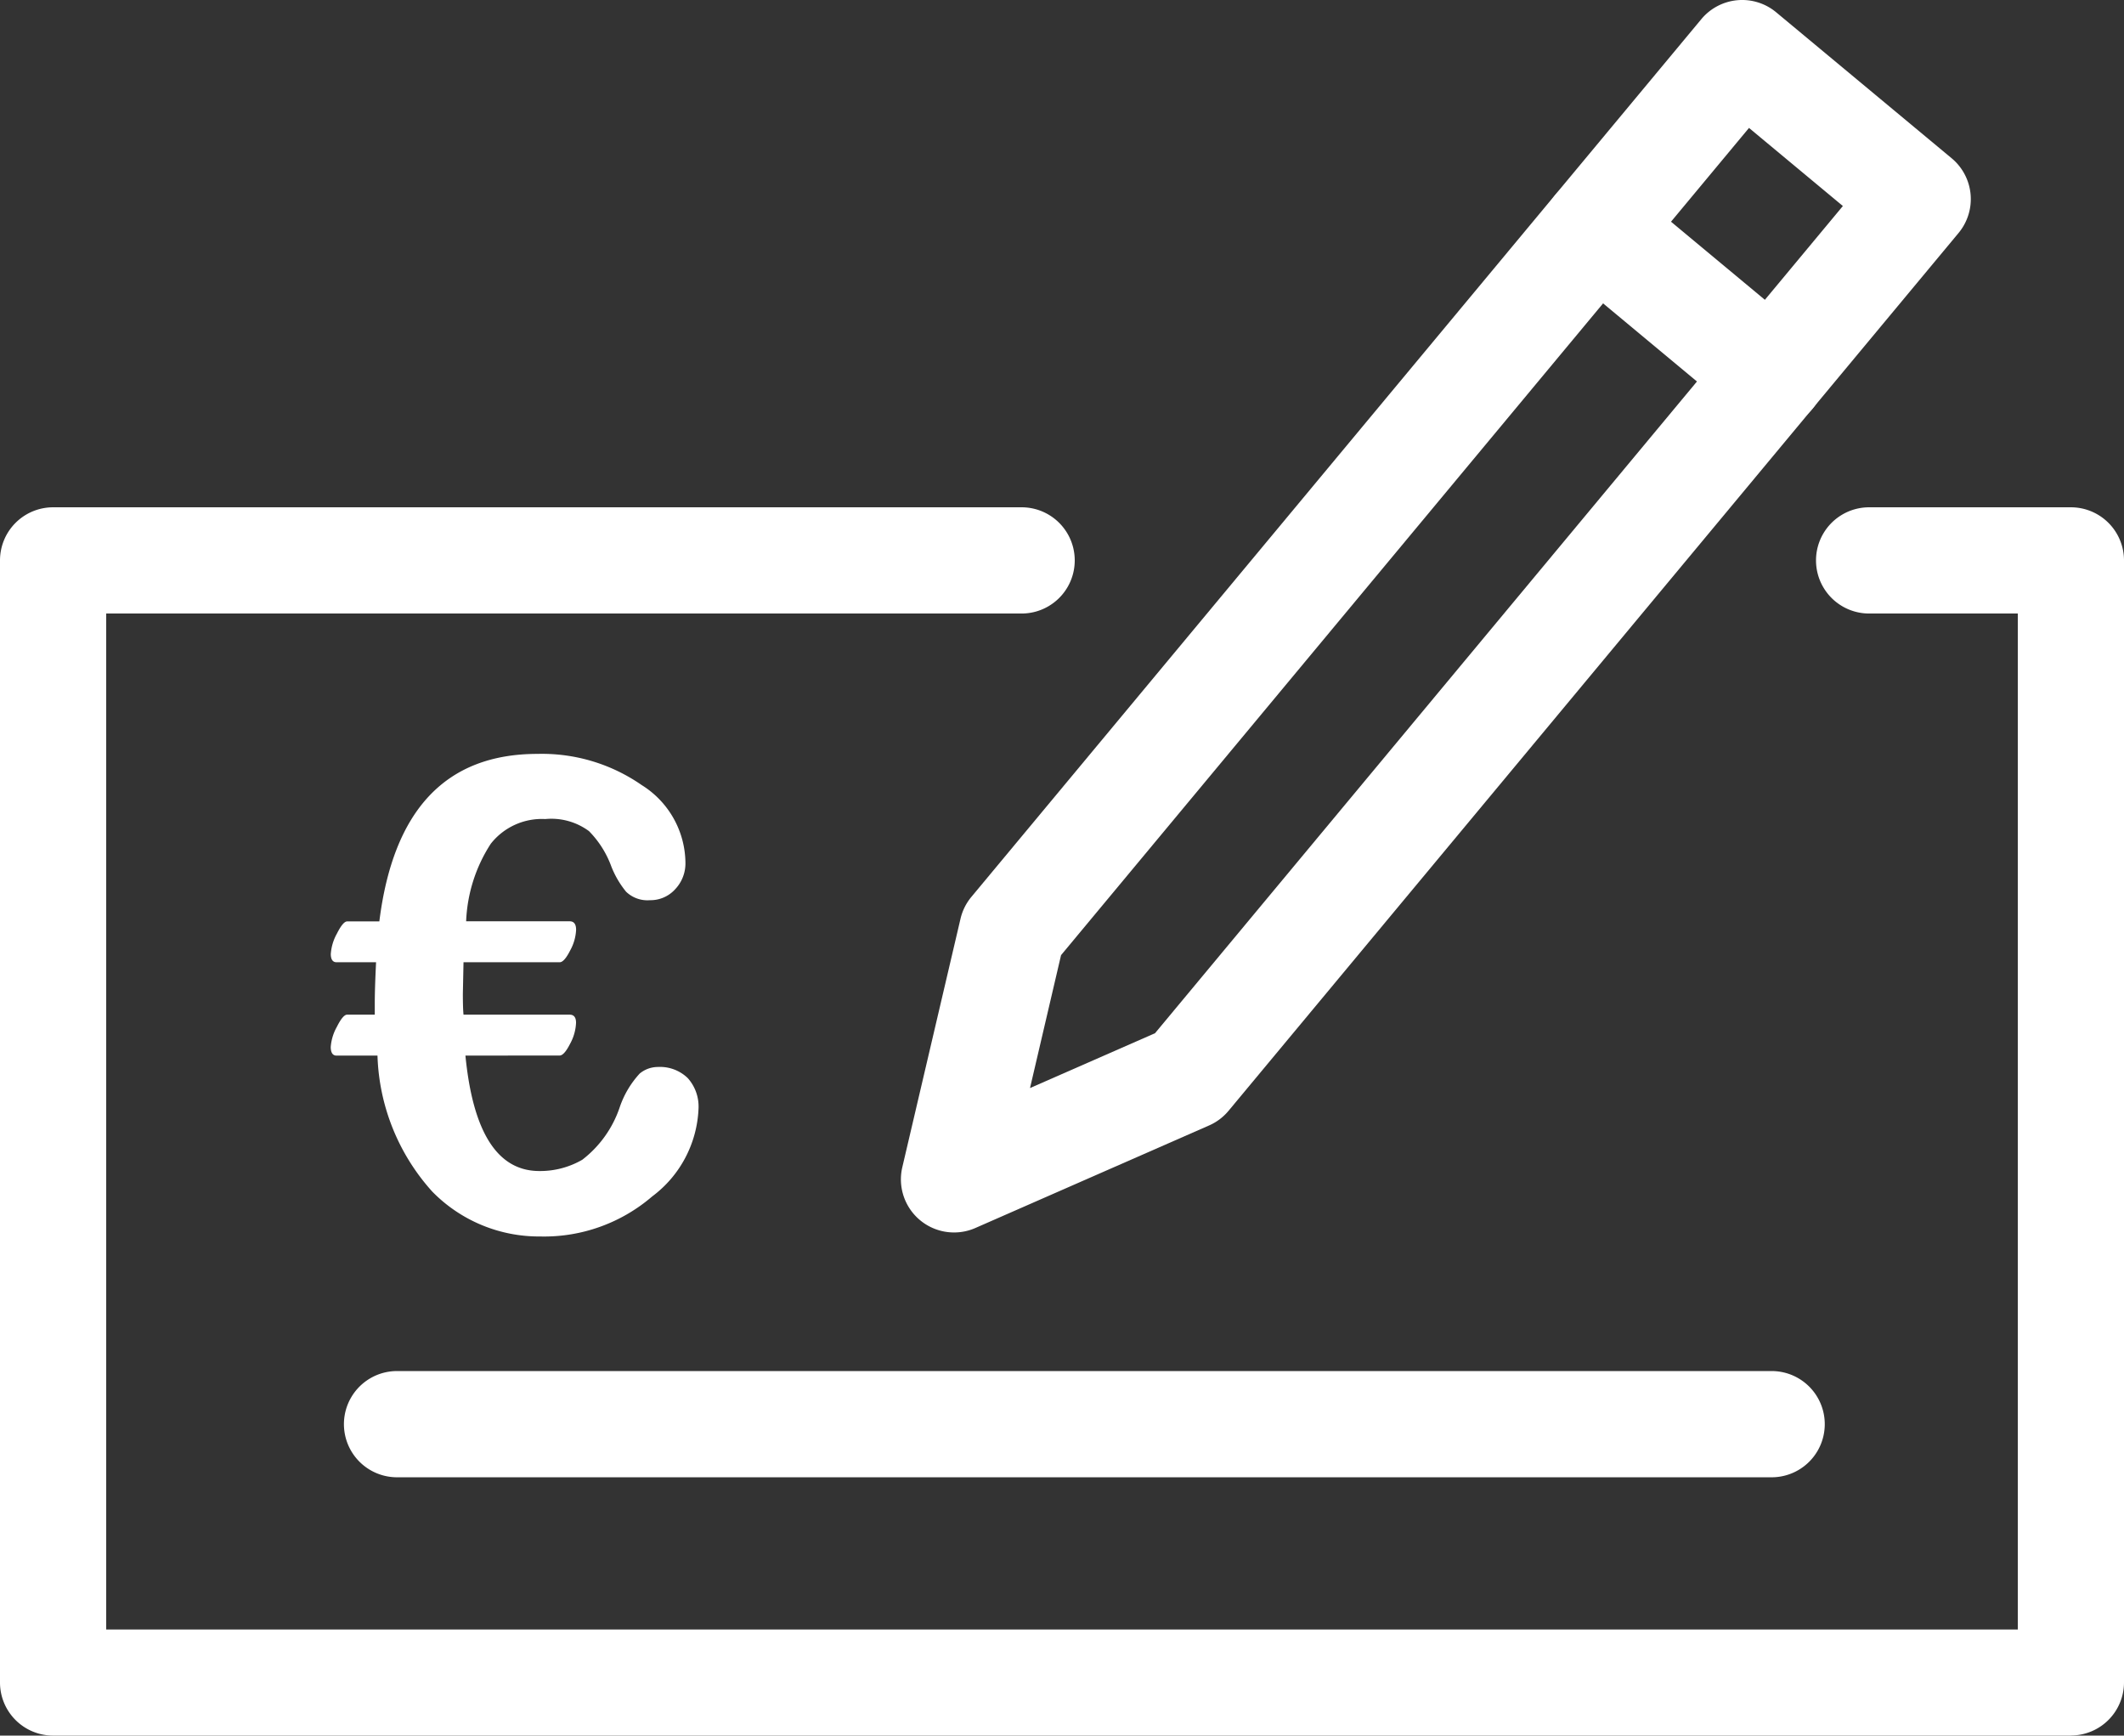
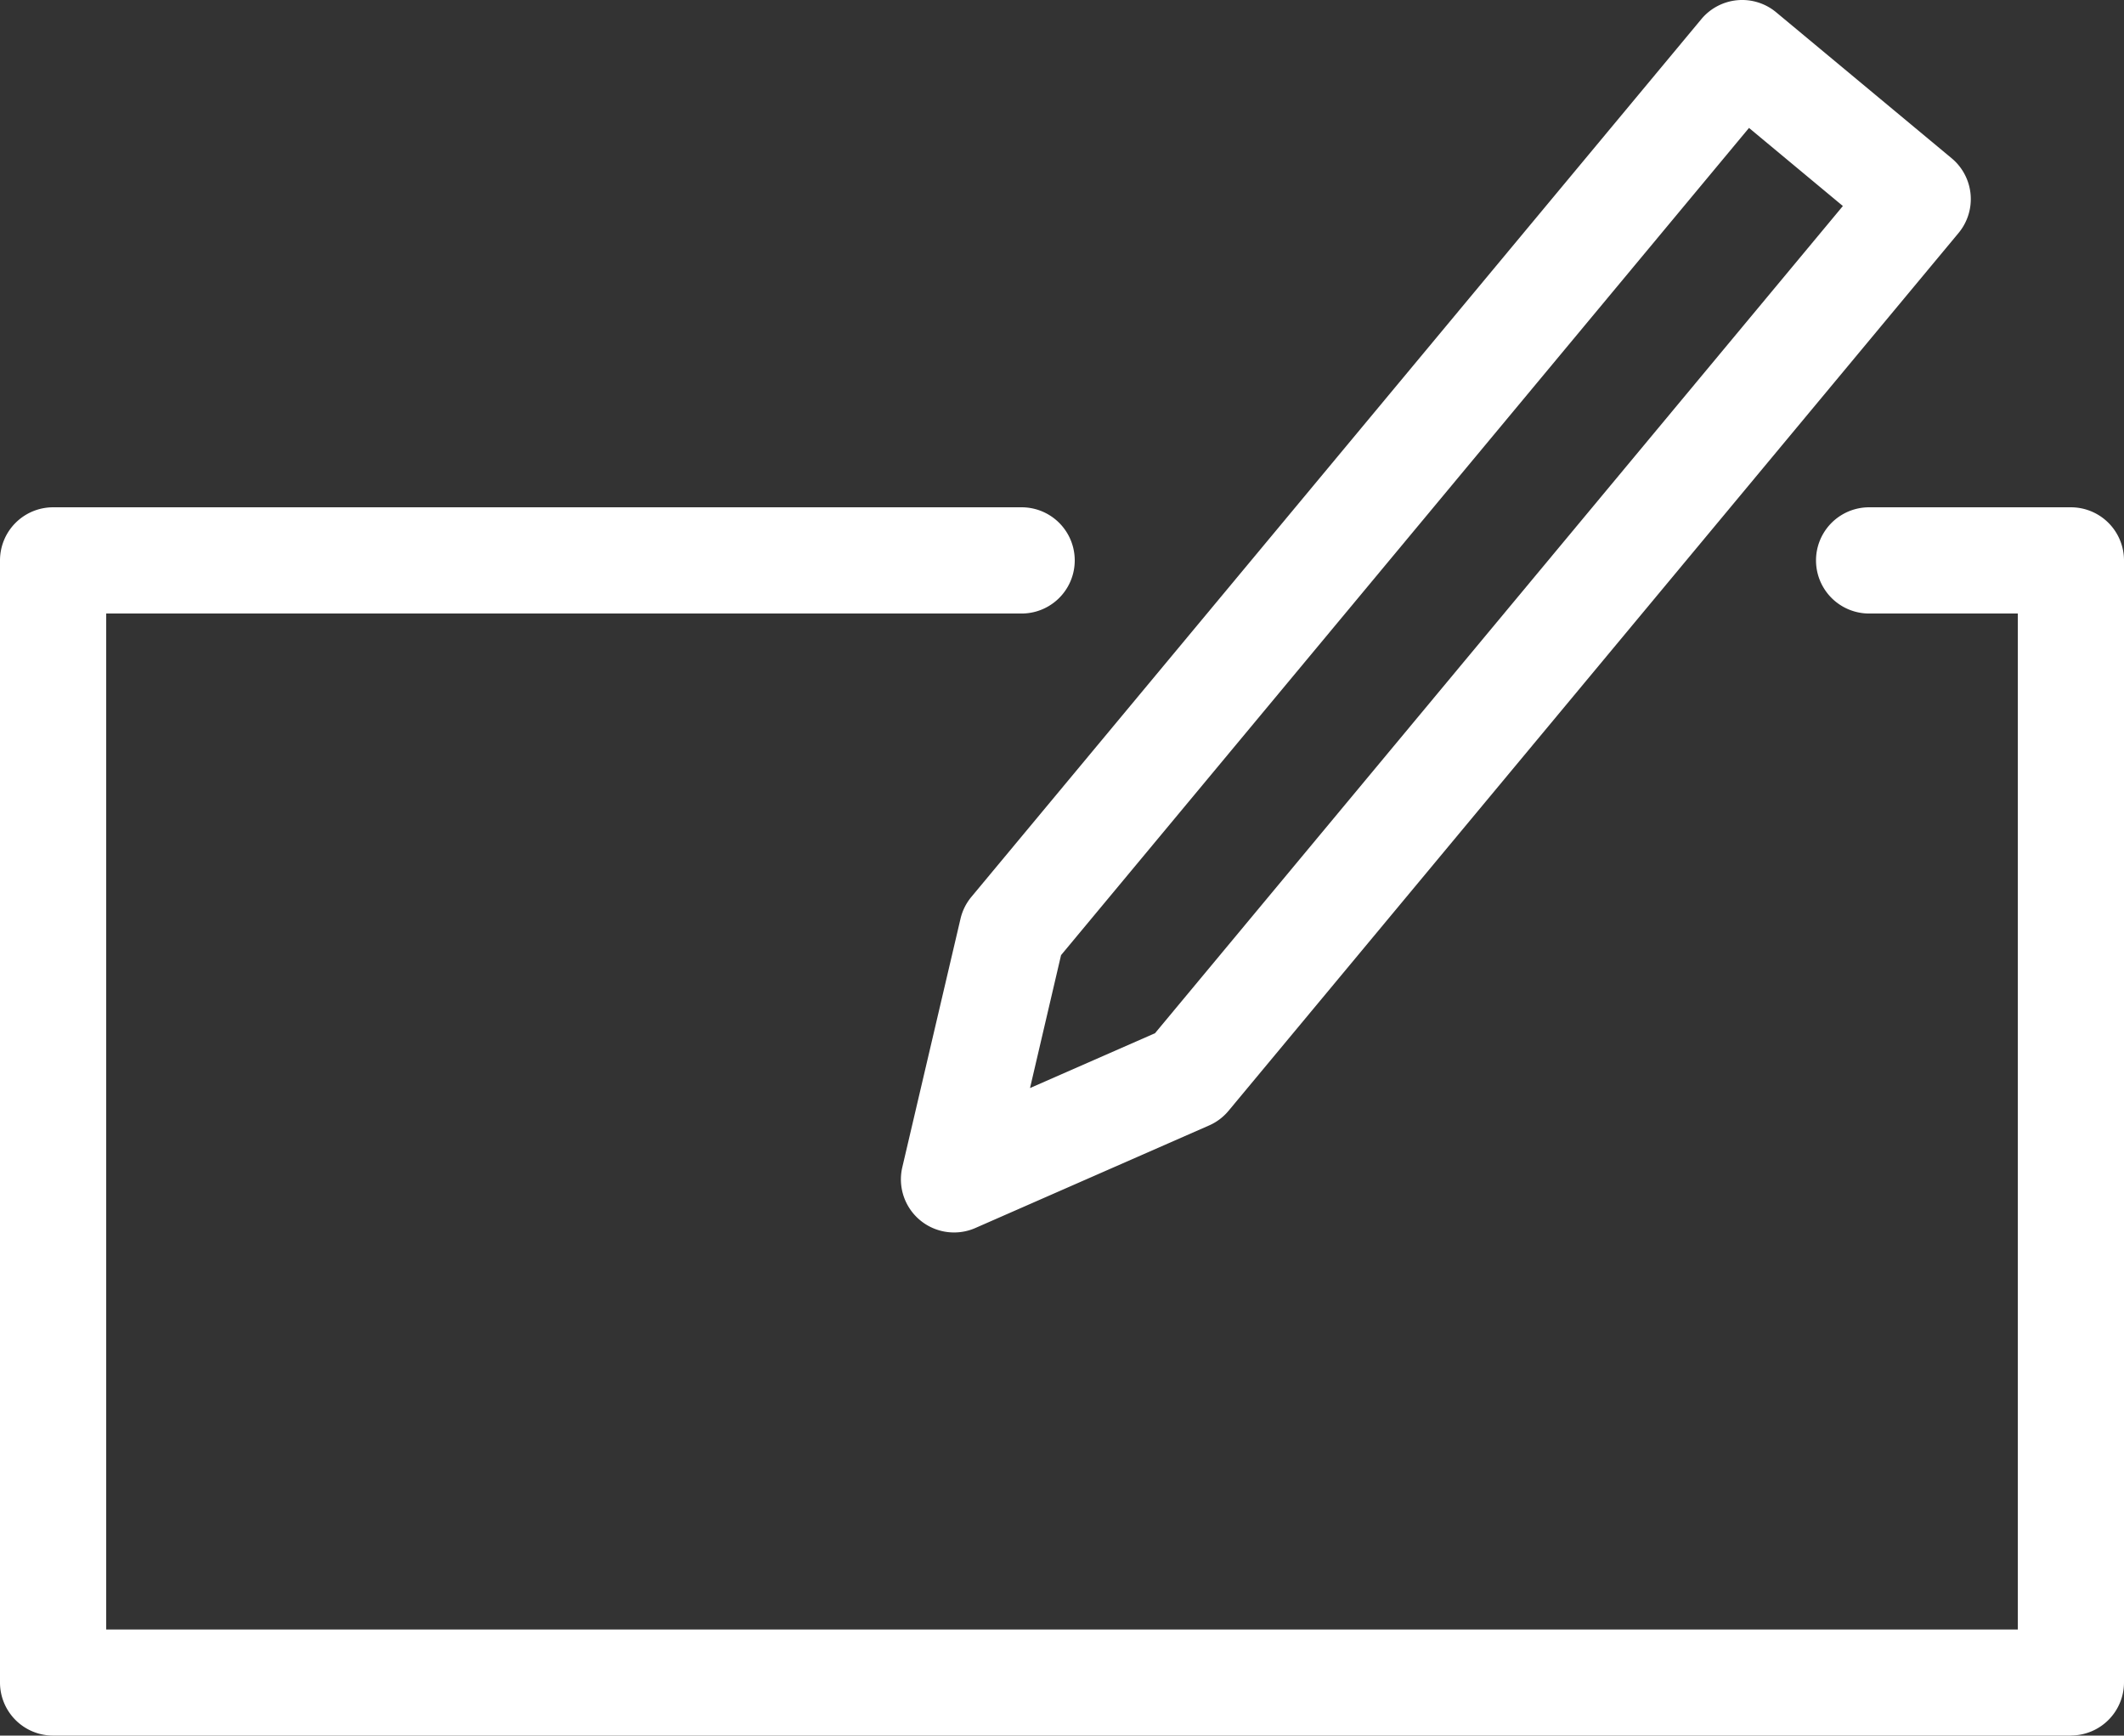
<svg xmlns="http://www.w3.org/2000/svg" width="75.275" height="61.5" viewBox="0 0 75.275 61.5">
  <rect x="0" y="0" width="75.275" height="61.5" fill="#333333" stroke="none" />
  <defs>
    <clipPath id="clip-path">
      <rect id="Rechteck_256" data-name="Rechteck 256" width="75.275" height="61.5" fill="none" />
    </clipPath>
  </defs>
  <g id="Gruppe_129" data-name="Gruppe 129" clip-path="url(#clip-path)">
    <path id="Pfad_206" data-name="Pfad 206" d="M86.715,43.672a1.882,1.882,0,0,1-1.833-2.311l2.063-8.807a1.876,1.876,0,0,1,.386-.774L113.2.678a1.883,1.883,0,0,1,2.65-.244l6.221,5.174a1.881,1.881,0,0,1,.243,2.65L96.445,39.36a1.881,1.881,0,0,1-.69.52l-8.284,3.634a1.88,1.88,0,0,1-.756.158m3.793-9.827-1.1,4.71,4.43-1.943L118.216,7.3l-3.327-2.767Z" transform="translate(-52.904 0)" fill="#fff" />
-     <path id="Pfad_207" data-name="Pfad 207" d="M153.4,25.464a1.873,1.873,0,0,1-1.2-.435l-6.22-5.174a1.882,1.882,0,0,1,2.407-2.894l6.22,5.174a1.882,1.882,0,0,1-1.2,3.329" transform="translate(-90.61 -10.306)" fill="#fff" />
    <path id="Pfad_208" data-name="Pfad 208" d="M73.393,91.285H1.882A1.882,1.882,0,0,1,0,89.4V49.643a1.882,1.882,0,0,1,1.882-1.882H36.207a1.882,1.882,0,0,1,0,3.764H3.764v36H71.511v-36H66.242a1.882,1.882,0,1,1,0-3.764h7.151a1.882,1.882,0,0,1,1.882,1.882V89.4a1.882,1.882,0,0,1-1.882,1.882" transform="translate(0 -29.785)" fill="#fff" />
-     <path id="Pfad_209" data-name="Pfad 209" d="M82.985,132.846H34.268a1.882,1.882,0,1,1,0-3.764H82.985a1.882,1.882,0,1,1,0,3.764" transform="translate(-20.197 -80.499)" fill="#fff" />
-     <path id="Pfad_210" data-name="Pfad 210" d="M35.917,81.673q.4,4.091,2.621,4.09a2.98,2.98,0,0,0,1.521-.4A3.922,3.922,0,0,0,41.386,83.5a3.353,3.353,0,0,1,.706-1.19,1.011,1.011,0,0,1,.638-.234,1.415,1.415,0,0,1,1.065.393,1.512,1.512,0,0,1,.382,1.1,4.082,4.082,0,0,1-1.641,3.094,5.874,5.874,0,0,1-3.977,1.419,5.291,5.291,0,0,1-3.817-1.59A7.534,7.534,0,0,1,32.8,81.673H31.348q-.2,0-.205-.3a1.7,1.7,0,0,1,.217-.718c.144-.289.266-.433.364-.433h.98v-.41q0-.5.046-1.447h-1.4q-.2,0-.205-.285a1.71,1.71,0,0,1,.217-.729c.144-.288.266-.433.364-.433h1.14q.74-5.936,5.606-5.936a6.193,6.193,0,0,1,3.692,1.105,3.279,3.279,0,0,1,1.55,2.746,1.329,1.329,0,0,1-.365.946,1.175,1.175,0,0,1-.889.387,1.092,1.092,0,0,1-.849-.3,3.33,3.33,0,0,1-.53-.912,3.478,3.478,0,0,0-.786-1.236,2.246,2.246,0,0,0-1.55-.427,2.3,2.3,0,0,0-1.931.877,5.441,5.441,0,0,0-.872,2.746h3.669q.228,0,.228.3a1.664,1.664,0,0,1-.211.735q-.211.416-.37.416H35.849l-.023,1.117q0,.513.023.74h3.76q.228,0,.228.285a1.683,1.683,0,0,1-.211.747q-.211.416-.37.416Z" transform="translate(-19.422 -44.268)" fill="#fff" />
  </g>
</svg>